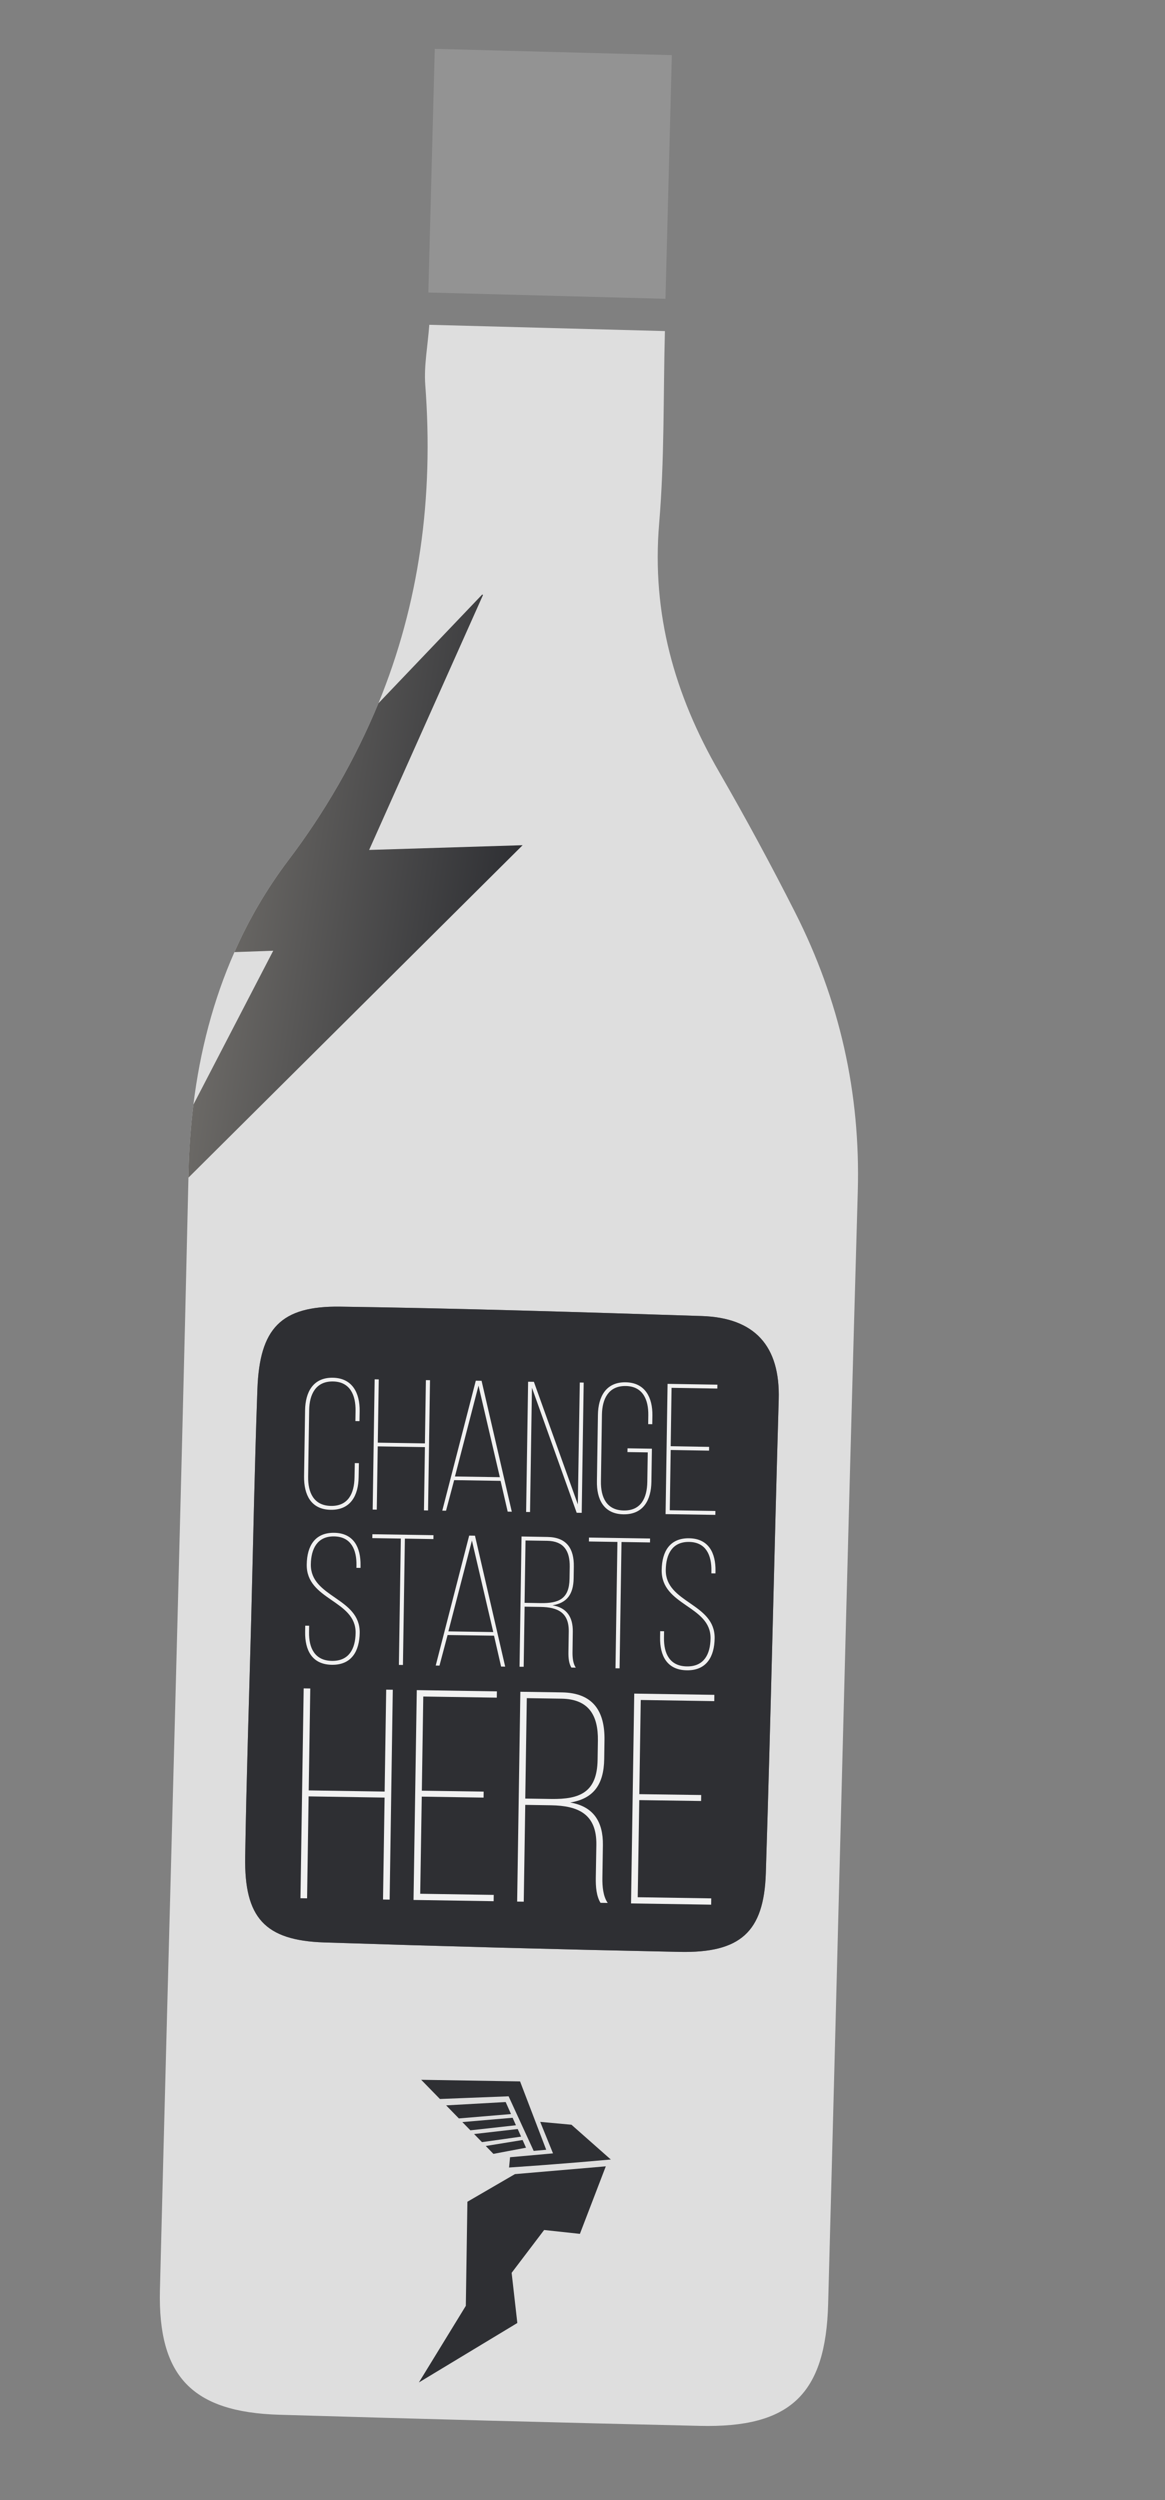
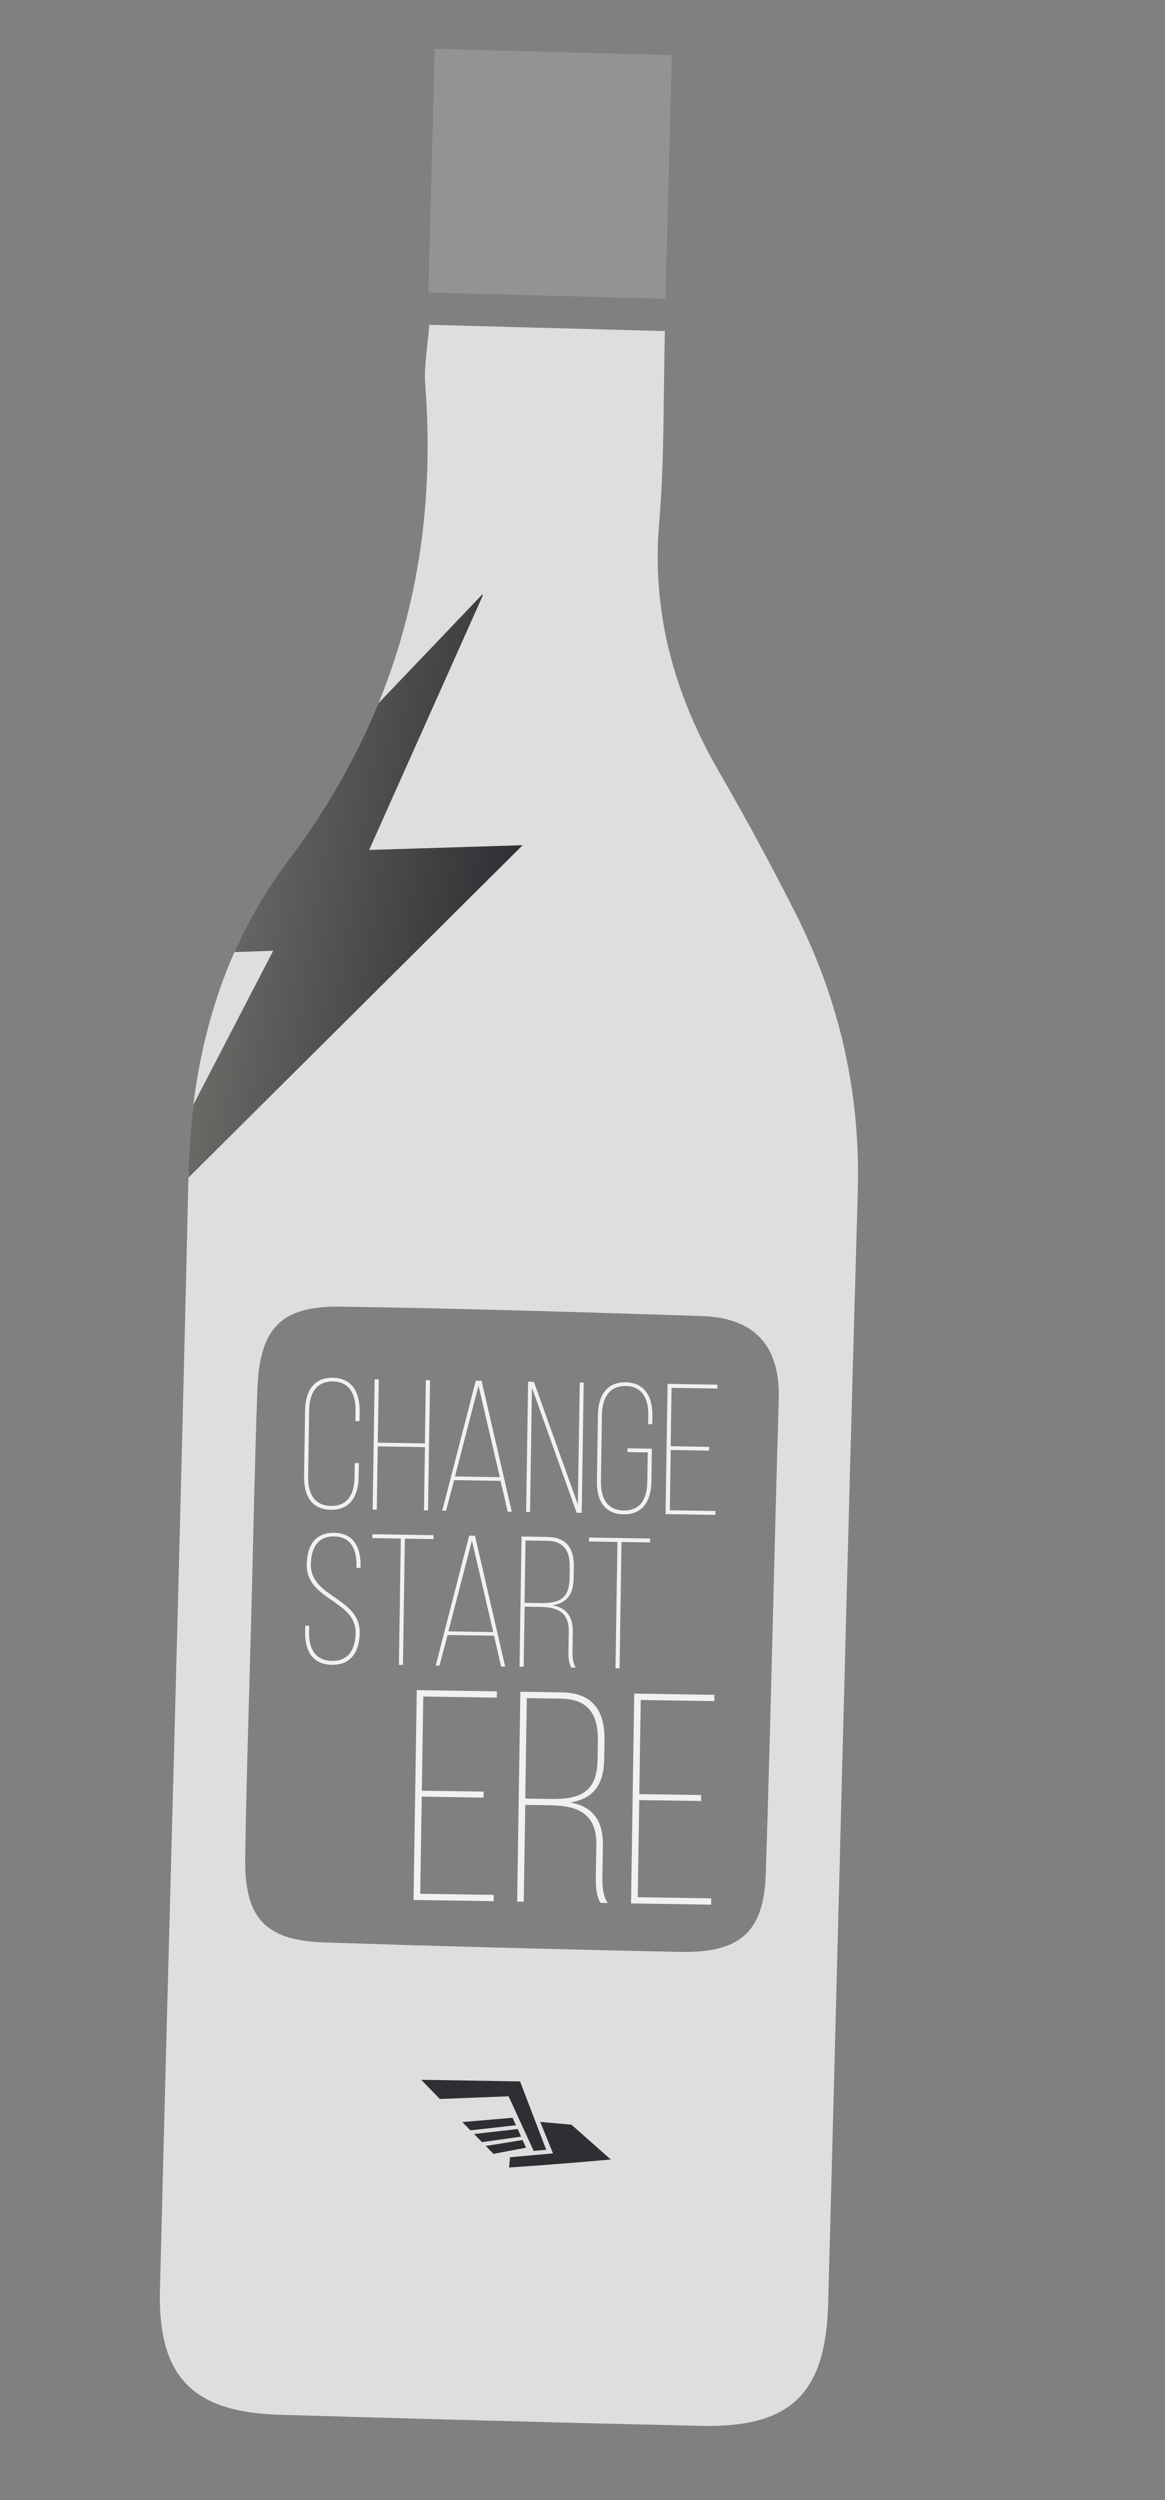
<svg xmlns="http://www.w3.org/2000/svg" width="151" height="324" viewBox="0 0 151 324" fill="none">
  <rect x="0" y="0" width="151" height="324" fill="#808080" stroke="none" />
  <path d="M87.081 7.144L86.254 38.723L55.519 37.908L56.353 6.332L87.081 7.144Z" fill="#939393" />
  <path d="M107.339 298.592C108.637 250.544 109.79 202.496 111.179 154.455C111.549 141.611 108.811 129.601 103.054 118.235C99.938 112.085 96.657 106.02 93.209 100.04C87.43 90.038 84.447 79.525 85.436 67.828C86.134 59.55 85.964 51.202 86.181 42.907L55.642 42.092C55.434 44.922 54.936 47.423 55.121 49.878C56.233 64.591 54.317 78.293 49.051 91.142C46.037 98.43 42.089 105.297 37.308 111.571C34.554 115.232 32.231 119.197 30.386 123.389C27.639 129.596 25.916 136.237 25.067 143.154C24.713 146.038 24.506 148.939 24.445 151.844C24.438 152.103 24.433 152.363 24.425 152.622C23.331 200.671 21.934 248.709 20.73 296.752C20.452 307.982 24.931 312.603 36.202 312.938C54.364 313.478 72.529 313.958 90.696 314.379C102.406 314.661 107.021 310.323 107.339 298.592ZM88.094 252.955C72.728 252.639 57.365 252.231 42.007 251.731C34.316 251.466 31.651 248.524 31.778 240.654C31.941 230.421 32.287 220.181 32.554 209.959C32.815 199.983 33.003 190.006 33.362 180.035C33.648 172.148 36.4 169.227 44.105 169.335C59.726 169.557 75.345 170.049 90.96 170.551C97.818 170.775 101.148 174.418 100.933 181.382C100.333 201.84 99.918 222.31 99.258 242.776C99.018 250.389 95.946 253.115 88.094 252.955Z" fill="#DEDEDE" />
-   <path d="M32.556 209.958C32.815 199.982 33.001 190.007 33.362 180.034C33.648 172.147 36.4 169.226 44.105 169.334C59.726 169.555 75.346 170.046 90.963 170.55C97.818 170.774 101.136 174.415 100.933 181.383C100.335 201.842 99.916 222.308 99.262 242.766C99.018 250.388 95.946 253.114 88.094 252.954C72.73 252.638 57.367 252.23 42.008 251.728C34.318 251.468 31.651 248.523 31.778 240.652C31.94 230.429 32.288 220.19 32.556 209.958Z" fill="#2E2F33" />
  <path d="M46.616 182.872L46.594 184.173L46.064 184.165L46.085 182.838C46.114 180.79 45.369 179.059 43.15 179.03C40.93 179 40.104 180.695 40.072 182.74L39.939 191.373C39.909 193.423 40.655 195.122 42.9 195.158C45.145 195.194 45.92 193.516 45.95 191.463L45.987 189.609L46.518 189.617L46.484 191.449C46.449 193.787 45.456 195.696 42.872 195.662C40.289 195.629 39.386 193.686 39.412 191.346L39.543 182.76C39.578 180.422 40.571 178.513 43.123 178.546C45.674 178.58 46.651 180.531 46.616 182.872Z" fill="#F1F1F1" />
  <path d="M48.96 187.442L48.835 195.64L48.304 195.633L48.56 178.753L49.093 178.763L48.967 186.961L55.075 187.056L55.201 178.858L55.734 178.865L55.482 195.747L54.952 195.737L55.076 187.538L48.96 187.442Z" fill="#F1F1F1" />
  <path d="M58.864 191.817L57.813 195.779L57.325 195.771L61.67 178.931L62.418 178.942L66.336 195.909L65.803 195.901L64.882 191.911L58.864 191.817ZM58.968 191.344L64.786 191.434L62.021 179.571L58.968 191.344Z" fill="#F1F1F1" />
  <path d="M68.701 195.95L68.193 195.944L68.451 179.064L69.199 179.075L74.896 194.963L75.148 179.168L75.654 179.176L75.398 196.057L74.746 196.045L68.948 179.844L68.701 195.95Z" fill="#F1F1F1" />
  <path d="M84.561 183.459L84.543 184.57L84.013 184.56L84.029 183.427C84.062 181.377 83.316 179.649 81.094 179.62C78.872 179.59 78.051 181.285 78.019 183.333L77.888 191.966C77.855 194.016 78.603 195.717 80.849 195.751C83.094 195.784 83.866 194.111 83.899 192.056L83.958 188.221L81.327 188.181L81.335 187.693L84.496 187.743L84.431 192.034C84.396 194.375 83.401 196.281 80.817 196.247C78.234 196.214 77.321 194.277 77.369 191.936L77.499 183.351C77.536 181.013 78.53 179.105 81.079 179.138C83.628 179.171 84.595 181.121 84.561 183.459Z" fill="#F1F1F1" />
  <path d="M91.912 187.507L91.904 187.995L86.932 187.911L86.812 195.721L92.727 195.814L92.719 196.319L86.268 196.221L86.527 179.341L92.984 179.445L92.976 179.95L87.044 179.855L86.931 187.422L91.912 187.507Z" fill="#F1F1F1" />
  <path d="M46.731 202.879L46.728 203.191L46.198 203.184L46.203 202.845C46.233 200.843 45.509 199.145 43.313 199.11C41.117 199.074 40.319 200.729 40.288 202.73C40.222 207.045 46.693 207.027 46.623 211.608C46.588 213.946 45.593 215.789 43.01 215.748C40.428 215.708 39.515 213.837 39.55 211.498L39.564 210.678L40.07 210.685L40.057 211.529C40.026 213.579 40.798 215.206 43.019 215.241C45.24 215.275 46.062 213.673 46.092 211.623C46.158 207.354 39.687 207.39 39.756 202.752C39.793 200.292 40.857 198.621 43.294 198.642C45.856 198.667 46.768 200.563 46.731 202.879Z" fill="#F1F1F1" />
  <path d="M51.702 215.763L51.952 199.39L48.258 199.332L48.266 198.827L56.185 198.951L56.177 199.456L52.478 199.397L52.227 215.772L51.702 215.763Z" fill="#F1F1F1" />
  <path d="M58.014 211.89L56.963 215.854L56.475 215.844L60.812 199.004L61.563 199.016L65.478 215.985L64.948 215.976L64.033 211.976L58.014 211.89ZM58.116 211.416L63.934 211.506L61.168 199.646L58.116 211.416Z" fill="#F1F1F1" />
  <path d="M70.957 199.181C73.466 199.221 74.411 200.707 74.375 203.021L74.352 204.539C74.32 206.614 73.481 207.734 71.615 208.037C73.492 208.357 74.27 209.598 74.242 211.456L74.206 214.109C74.198 214.759 74.256 215.585 74.635 216.117L74.056 216.107C73.727 215.568 73.664 214.824 73.677 214.092L73.718 211.442C73.756 208.957 72.268 208.286 70.072 208.248L67.996 208.215L67.876 216.004L67.34 216L67.599 199.12L70.957 199.181ZM70.076 207.754C72.42 207.79 73.779 207.209 73.82 204.605L73.845 203.06C73.874 201.012 73.099 199.72 70.93 199.681L68.115 199.639L67.993 207.718L70.076 207.754Z" fill="#F1F1F1" />
  <path d="M79.776 216.199L80.026 199.827L76.332 199.768L76.34 199.261L84.259 199.384L84.25 199.892L80.556 199.834L80.306 216.206L79.776 216.199Z" fill="#F1F1F1" />
-   <path d="M92.739 203.592L92.733 203.905L92.203 203.897L92.207 203.56C92.237 201.559 91.516 199.859 89.317 199.825C87.118 199.792 86.323 201.442 86.293 203.444C86.227 207.761 92.698 207.74 92.628 212.321C92.593 214.66 91.6 216.502 89.017 216.462C86.435 216.421 85.519 214.55 85.557 212.212L85.569 211.392L86.075 211.4L86.061 212.245C86.031 214.293 86.802 215.922 89.023 215.956C91.244 215.991 92.066 214.386 92.096 212.338C92.163 208.07 85.691 208.113 85.762 203.46C85.8 201 86.863 199.327 89.301 199.351C91.863 199.381 92.775 201.276 92.739 203.592Z" fill="#F1F1F1" />
-   <path d="M40.001 232.802L39.802 246.012L38.944 245.999L39.361 218.804L40.216 218.817L40.014 232.026L49.854 232.178L50.056 218.969L50.911 218.981L50.503 246.179L49.645 246.166L49.848 232.957L40.001 232.802Z" fill="#F1F1F1" />
  <path d="M62.688 232.183L62.678 232.96L54.666 232.834L54.466 245.42L63.995 245.568L63.983 246.384L53.599 246.223L54.021 219.031L64.405 219.192L64.391 220.007L54.862 219.859L54.676 232.063L62.688 232.183Z" fill="#F1F1F1" />
  <path d="M72.844 219.325C76.888 219.388 78.407 221.782 78.349 225.511L78.314 227.952C78.263 231.293 76.913 233.099 73.911 233.596C76.936 234.108 78.182 236.108 78.143 239.101L78.078 243.375C78.063 244.422 78.158 245.745 78.769 246.609L77.835 246.596C77.303 245.733 77.205 244.526 77.223 243.36L77.296 239.097C77.359 235.094 74.963 234.008 71.424 233.954L68.08 233.9L67.885 246.448L67.03 246.435L67.445 219.243L72.844 219.325ZM71.427 233.135C75.199 233.195 77.392 232.257 77.457 228.061L77.495 225.576C77.544 222.274 76.293 220.195 72.792 220.139L68.281 220.07L68.082 233.084L71.427 233.135Z" fill="#F1F1F1" />
  <path d="M90.884 232.624L90.871 233.4L82.859 233.285L82.658 245.87L92.187 246.018L92.176 246.834L81.791 246.673L82.206 219.481L92.59 219.642L92.579 220.457L83.05 220.309L82.863 232.512L90.884 232.624Z" fill="#F1F1F1" />
-   <path d="M66.235 273.969L59.475 274.536L57.825 272.844L65.541 272.413L66.235 273.969Z" fill="#2E2F33" />
  <path d="M66.872 275.421L60.97 276.077L59.925 275.008L66.441 274.45L66.782 275.219L66.872 275.421Z" fill="#2E2F33" />
-   <path d="M60.582 285.334C60.514 289.83 60.445 294.327 60.377 298.824C58.347 302.133 56.319 305.442 54.294 308.751L67.053 301.046L66.315 294.546L70.527 288.995L75.163 289.495L78.52 280.744L66.743 281.753L60.582 285.334Z" fill="#2E2F33" />
  <path d="M66.109 279.564L66.025 280.456L65.982 280.897L70.094 280.608L70.246 280.594L70.85 280.551C73.658 280.338 76.431 280.107 79.169 279.86L78.359 279.145L74.068 275.353L70.019 274.982L71.678 279.065L66.109 279.564Z" fill="#2E2F33" />
  <path d="M67.541 276.896L62.471 277.608L61.447 276.559L67.101 275.91L67.541 276.896Z" fill="#2E2F33" />
  <path d="M68.178 278.331L63.952 279.129L63.621 278.788L62.963 278.108L67.734 277.331L68.178 278.331Z" fill="#2E2F33" />
  <path d="M70.796 278.597L69.172 278.744L65.921 271.668L60.294 271.888C59.202 271.933 58.11 271.975 57.02 272.017L54.592 269.529L67.408 269.739L70.796 278.597Z" fill="#2E2F33" />
  <path d="M67.739 109.534C53.246 123.948 38.807 138.31 24.42 152.62C24.428 152.362 24.433 152.101 24.441 151.843C24.503 148.937 24.712 146.037 25.067 143.153C28.502 136.524 31.951 129.876 35.414 123.209L30.386 123.388C32.231 119.196 34.554 115.231 37.308 111.571C42.089 105.296 46.037 98.43 49.051 91.141C53.535 86.442 58.019 81.742 62.504 77.042L62.604 77.109C57.702 88.081 52.805 99.052 47.845 110.147L67.739 109.534Z" fill="url(#paint0_linear)" />
  <defs>
    <linearGradient id="paint0_linear" x1="29.695" y1="112.736" x2="66.402" y2="118.321" gradientUnits="userSpaceOnUse">
      <stop stop-color="#6B6966" />
      <stop offset="1" stop-color="#2E2F33" />
    </linearGradient>
  </defs>
</svg>